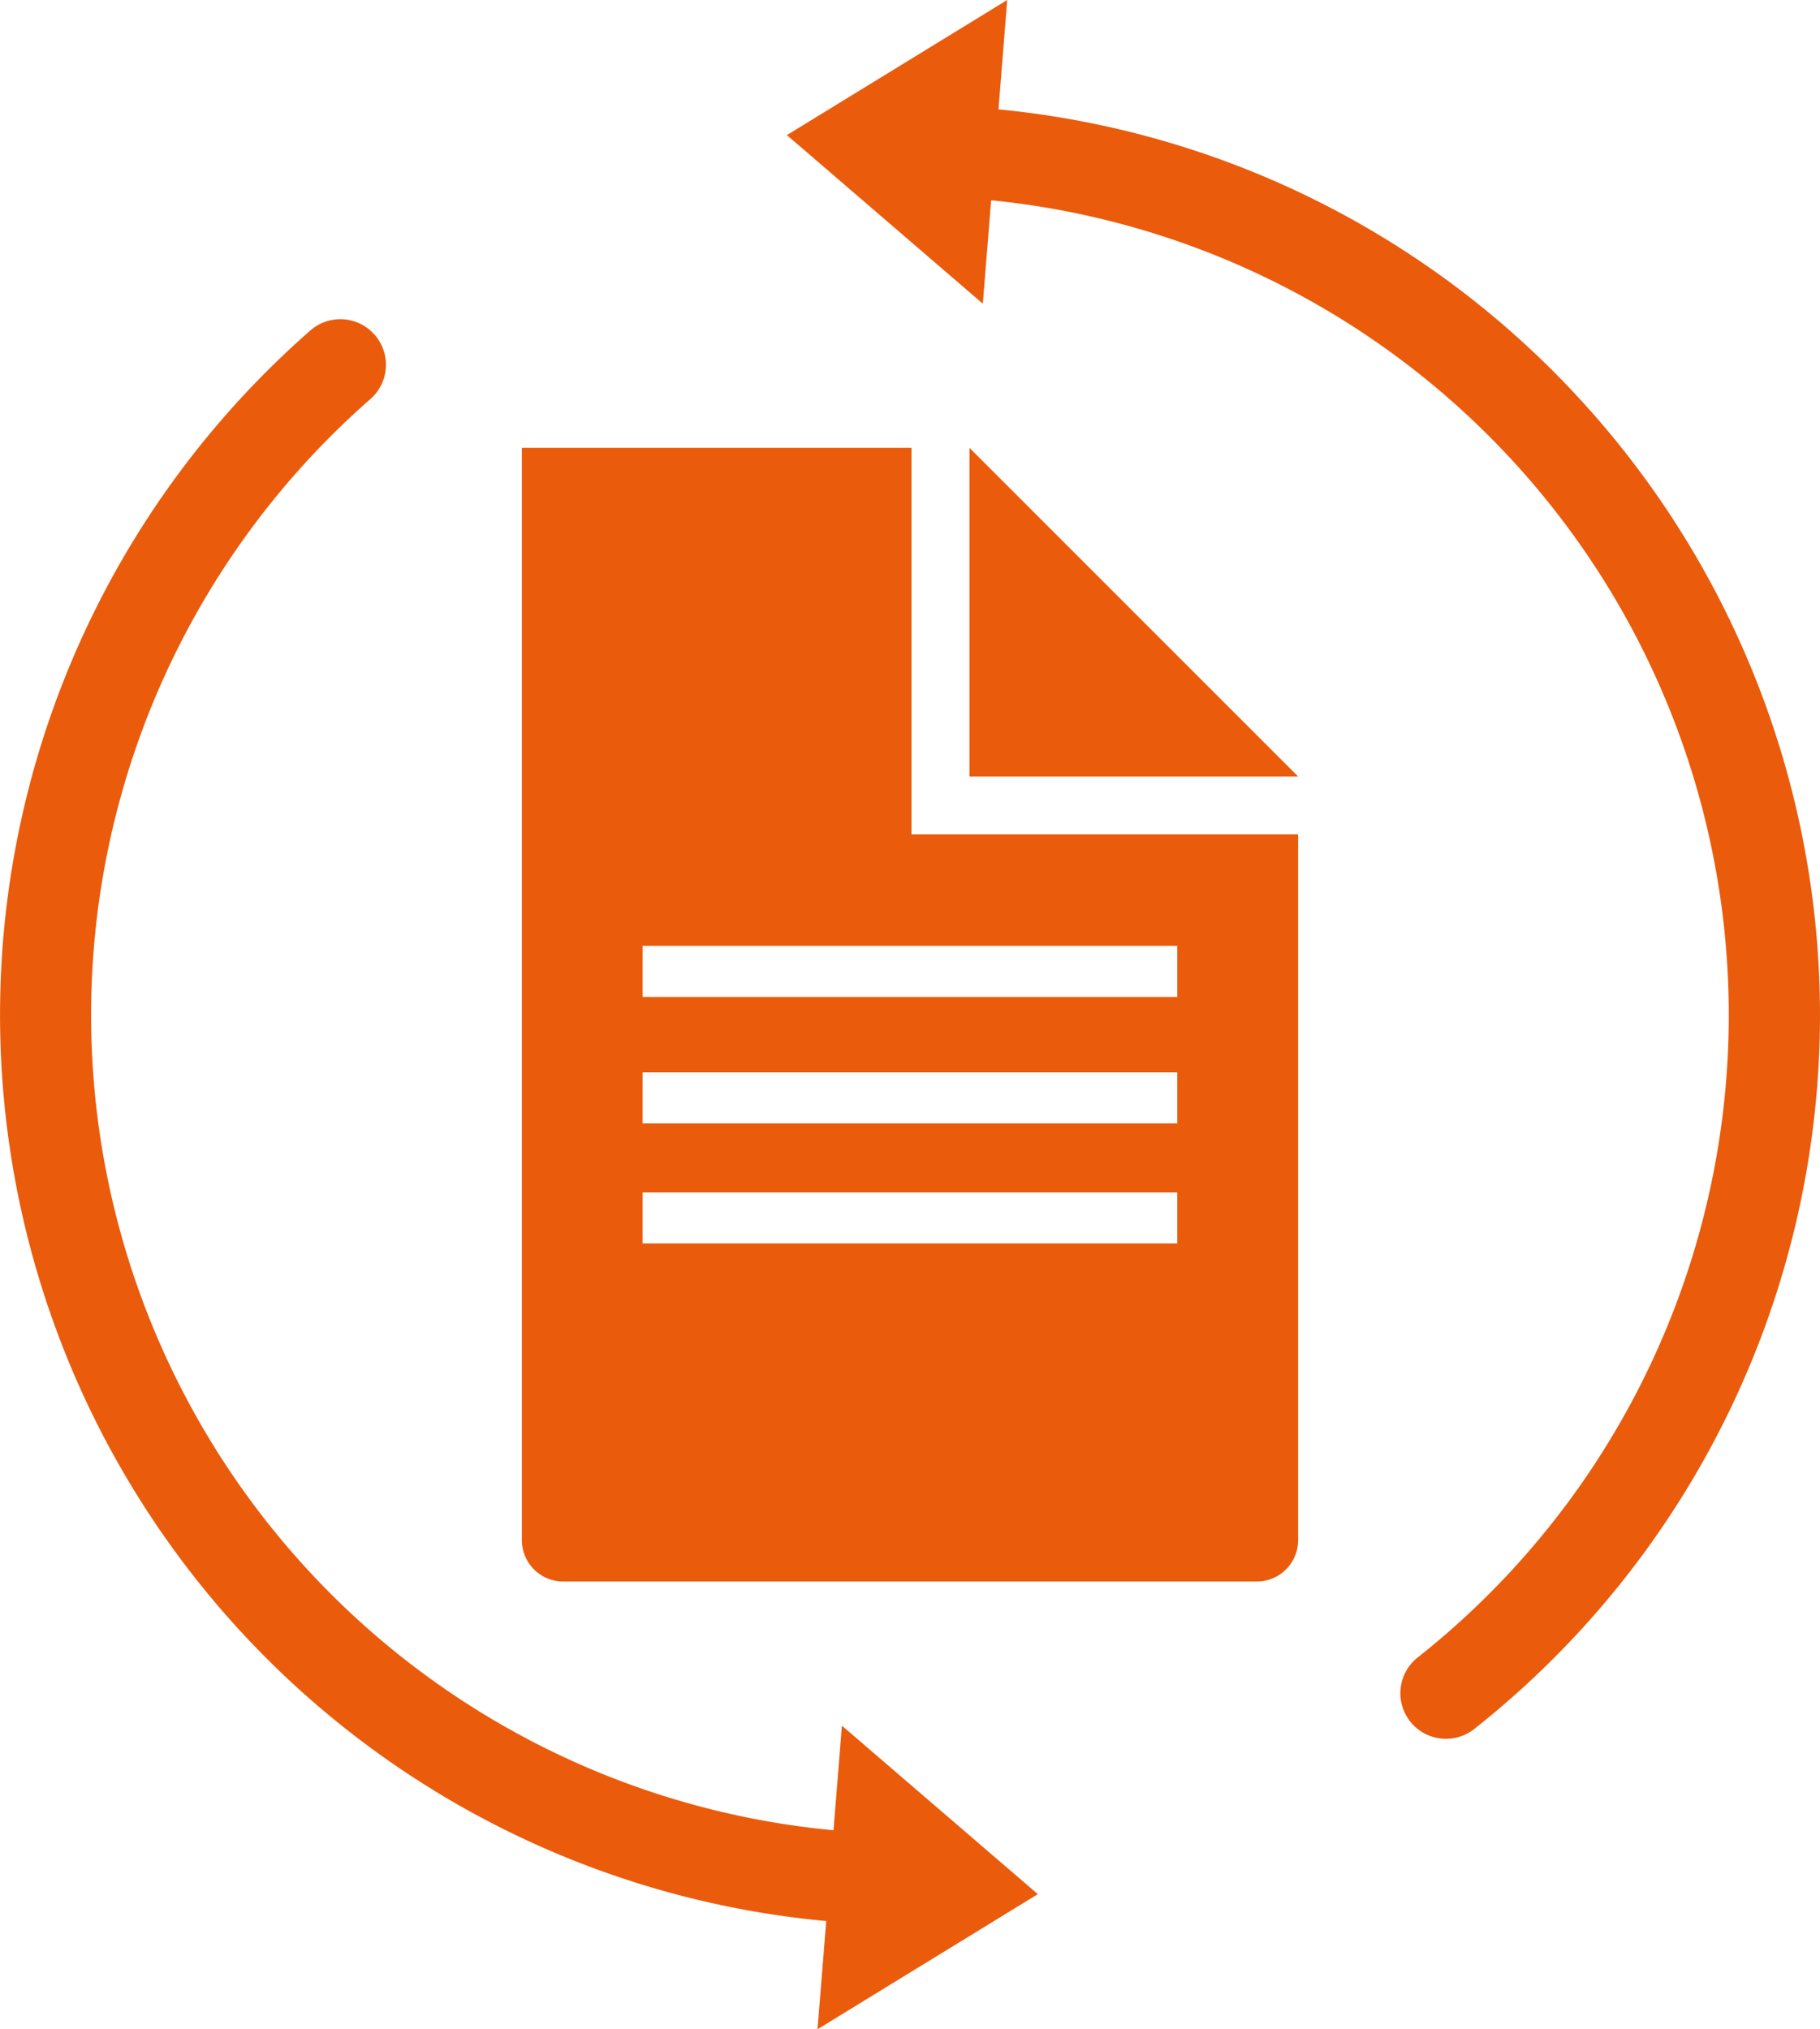
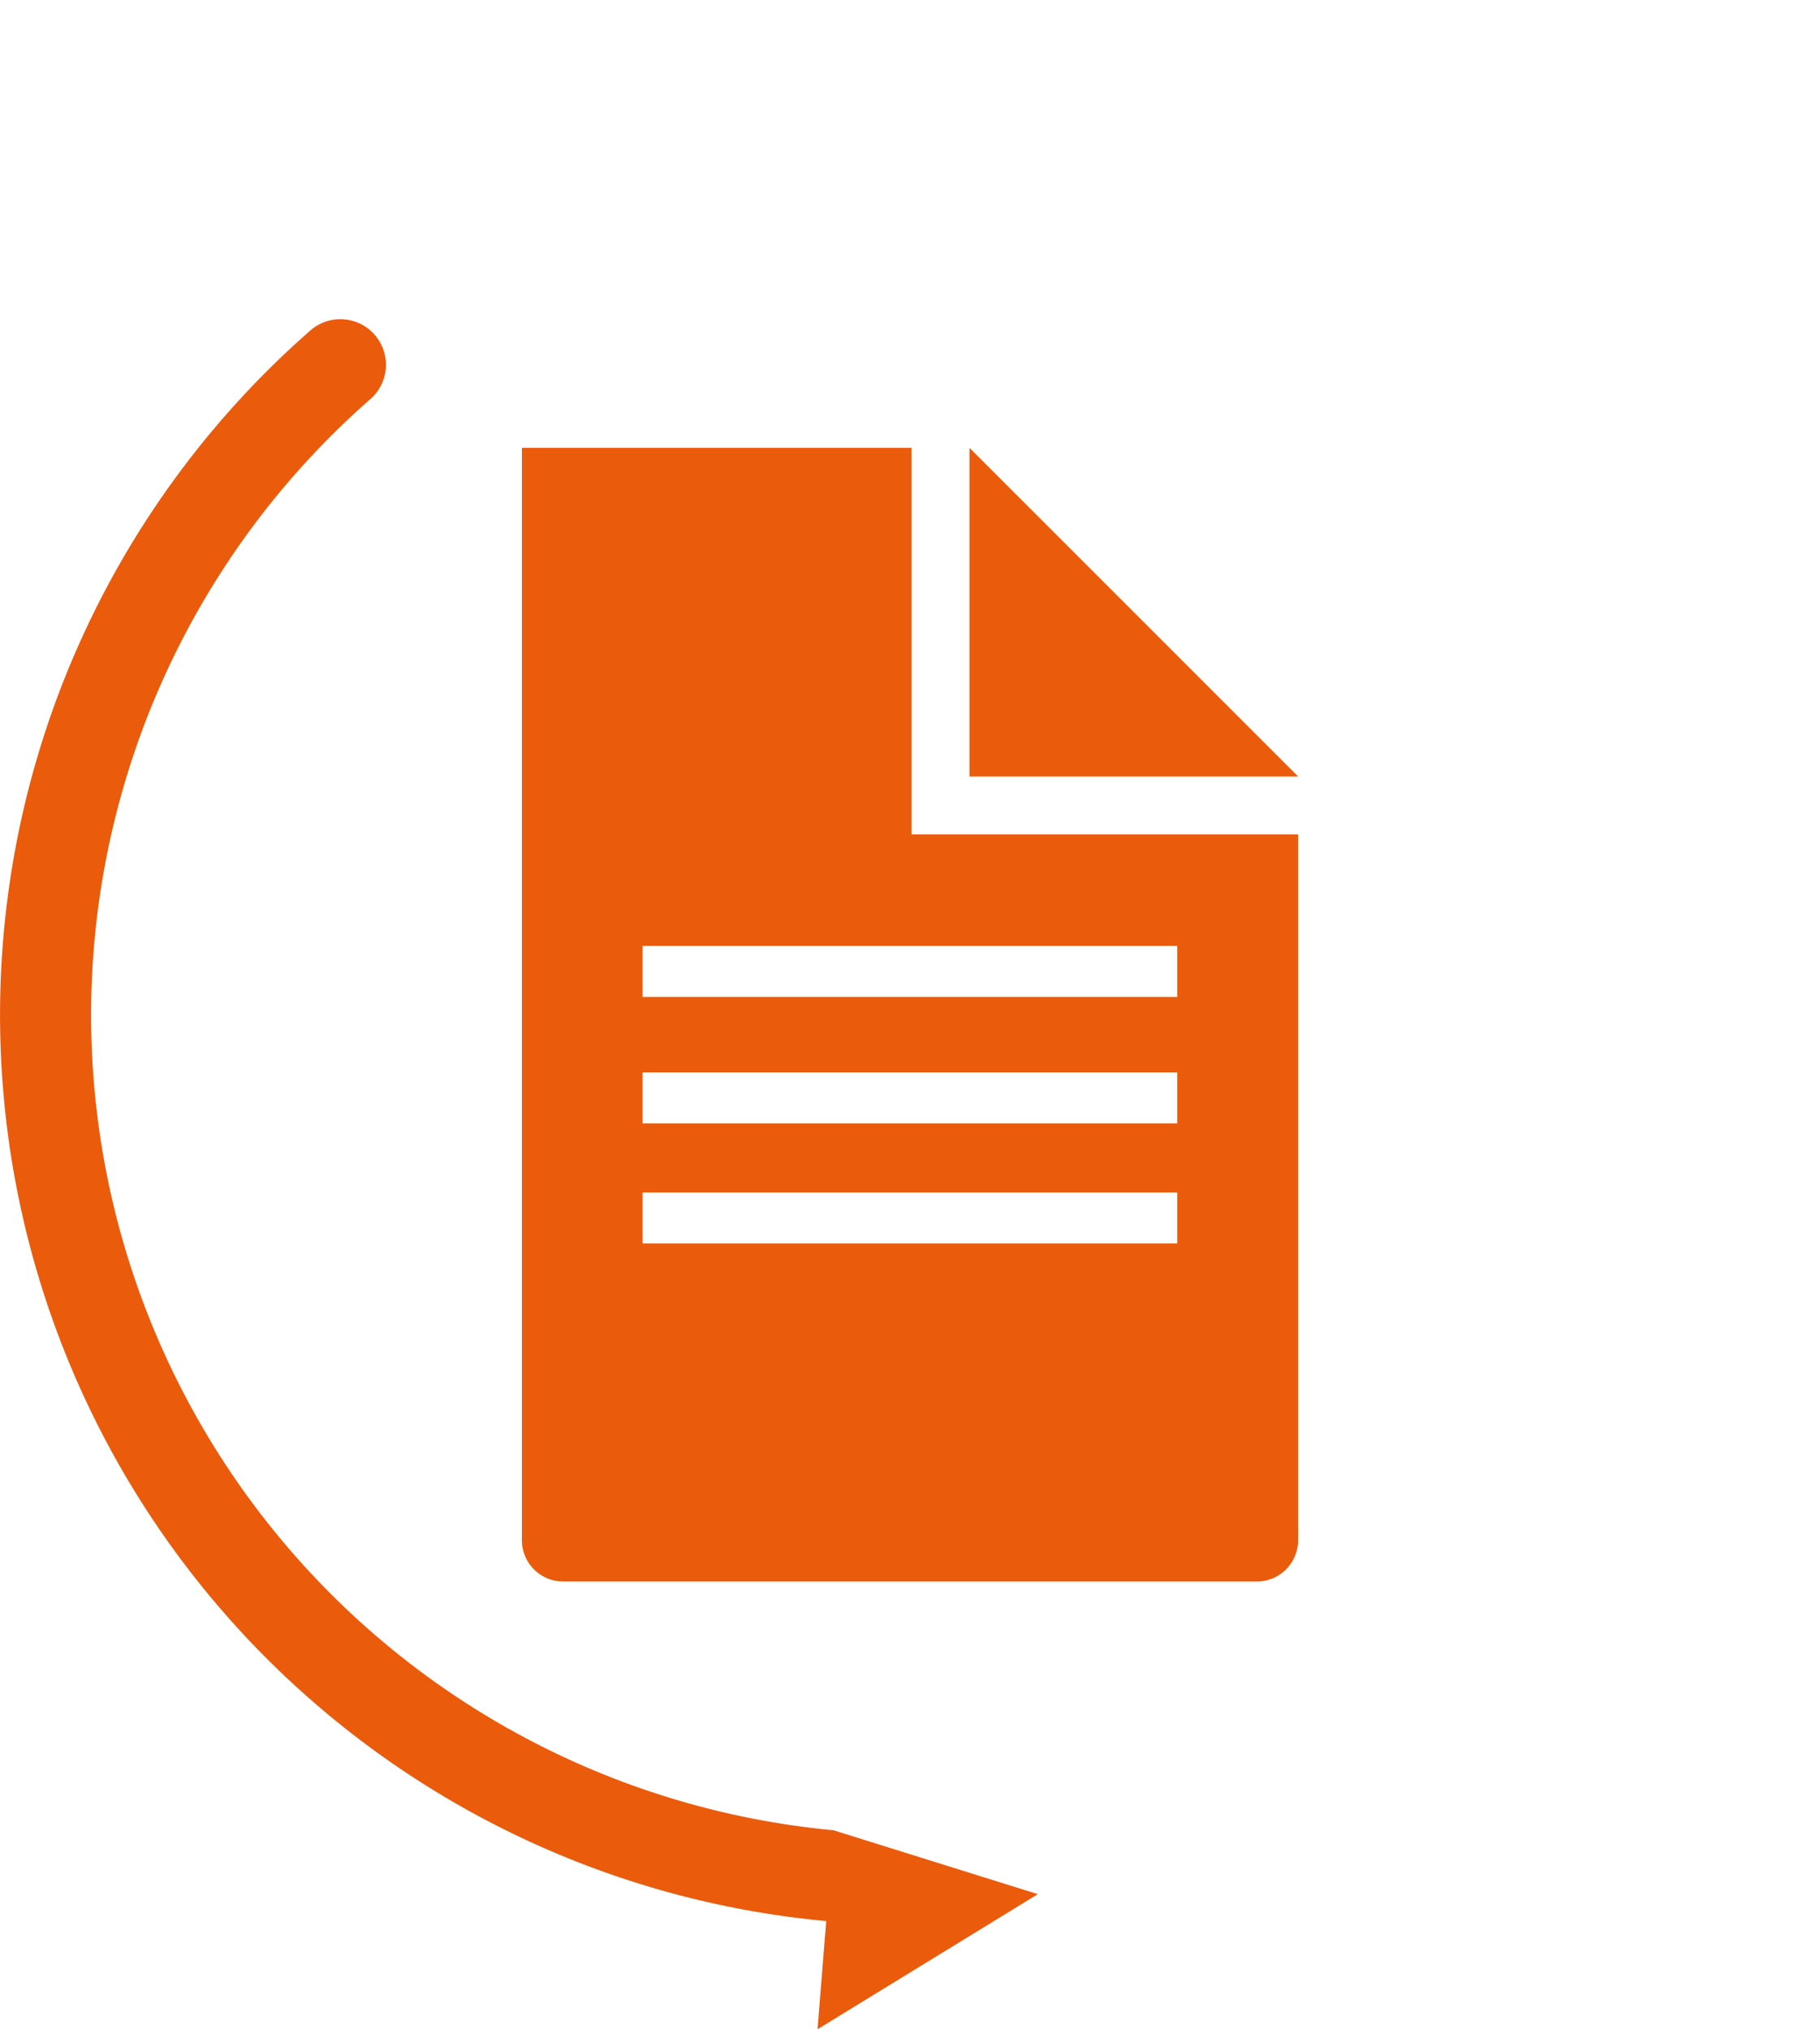
<svg xmlns="http://www.w3.org/2000/svg" id="Group_118" data-name="Group 118" width="100.174" height="111.693" viewBox="0 0 100.174 111.693">
  <defs>
    <clipPath id="clip-path">
      <rect id="Rectangle_111" data-name="Rectangle 111" width="100.174" height="111.693" fill="none" />
    </clipPath>
  </defs>
  <g id="Group_117" data-name="Group 117" clip-path="url(#clip-path)">
-     <path id="Path_93" data-name="Path 93" d="M45.876,135.636a45.067,45.067,0,0,1-25.456-78.8,2.509,2.509,0,0,0-3.3-3.779,50.085,50.085,0,0,0,28.356,87.577l-.479,5.955,12.127-7.436L46.339,129.88Z" transform="translate(0 -34.901)" fill="#ea5b0c" />
-     <path id="Path_94" data-name="Path 94" d="M173,21.858A49.917,49.917,0,0,0,141.1,6.02L141.581,0,129.454,7.436l10.784,9.278.457-5.692a45.067,45.067,0,0,1,23.482,80.2,2.509,2.509,0,1,0,3.106,3.942A50.085,50.085,0,0,0,173,21.858" transform="translate(-86.143)" fill="#ea5b0c" />
+     <path id="Path_93" data-name="Path 93" d="M45.876,135.636a45.067,45.067,0,0,1-25.456-78.8,2.509,2.509,0,0,0-3.3-3.779,50.085,50.085,0,0,0,28.356,87.577l-.479,5.955,12.127-7.436Z" transform="translate(0 -34.901)" fill="#ea5b0c" />
    <path id="Path_95" data-name="Path 95" d="M107.3,73.672H85.857v60.123a2.274,2.274,0,0,0,2.274,2.273h38.176a2.273,2.273,0,0,0,2.274-2.273V94.95H107.3Zm14.631,43.793H92.5v-2.81h29.43Zm0-6.609H92.5v-2.81h29.43Zm0-6.961H92.5v-2.81h29.43Z" transform="translate(-57.132 -49.024)" fill="#ea5b0c" />
    <path id="Path_96" data-name="Path 96" d="M159.491,73.673l18.088,18.088H159.491Z" transform="translate(-106.13 -49.024)" fill="#ea5b0c" />
  </g>
</svg>